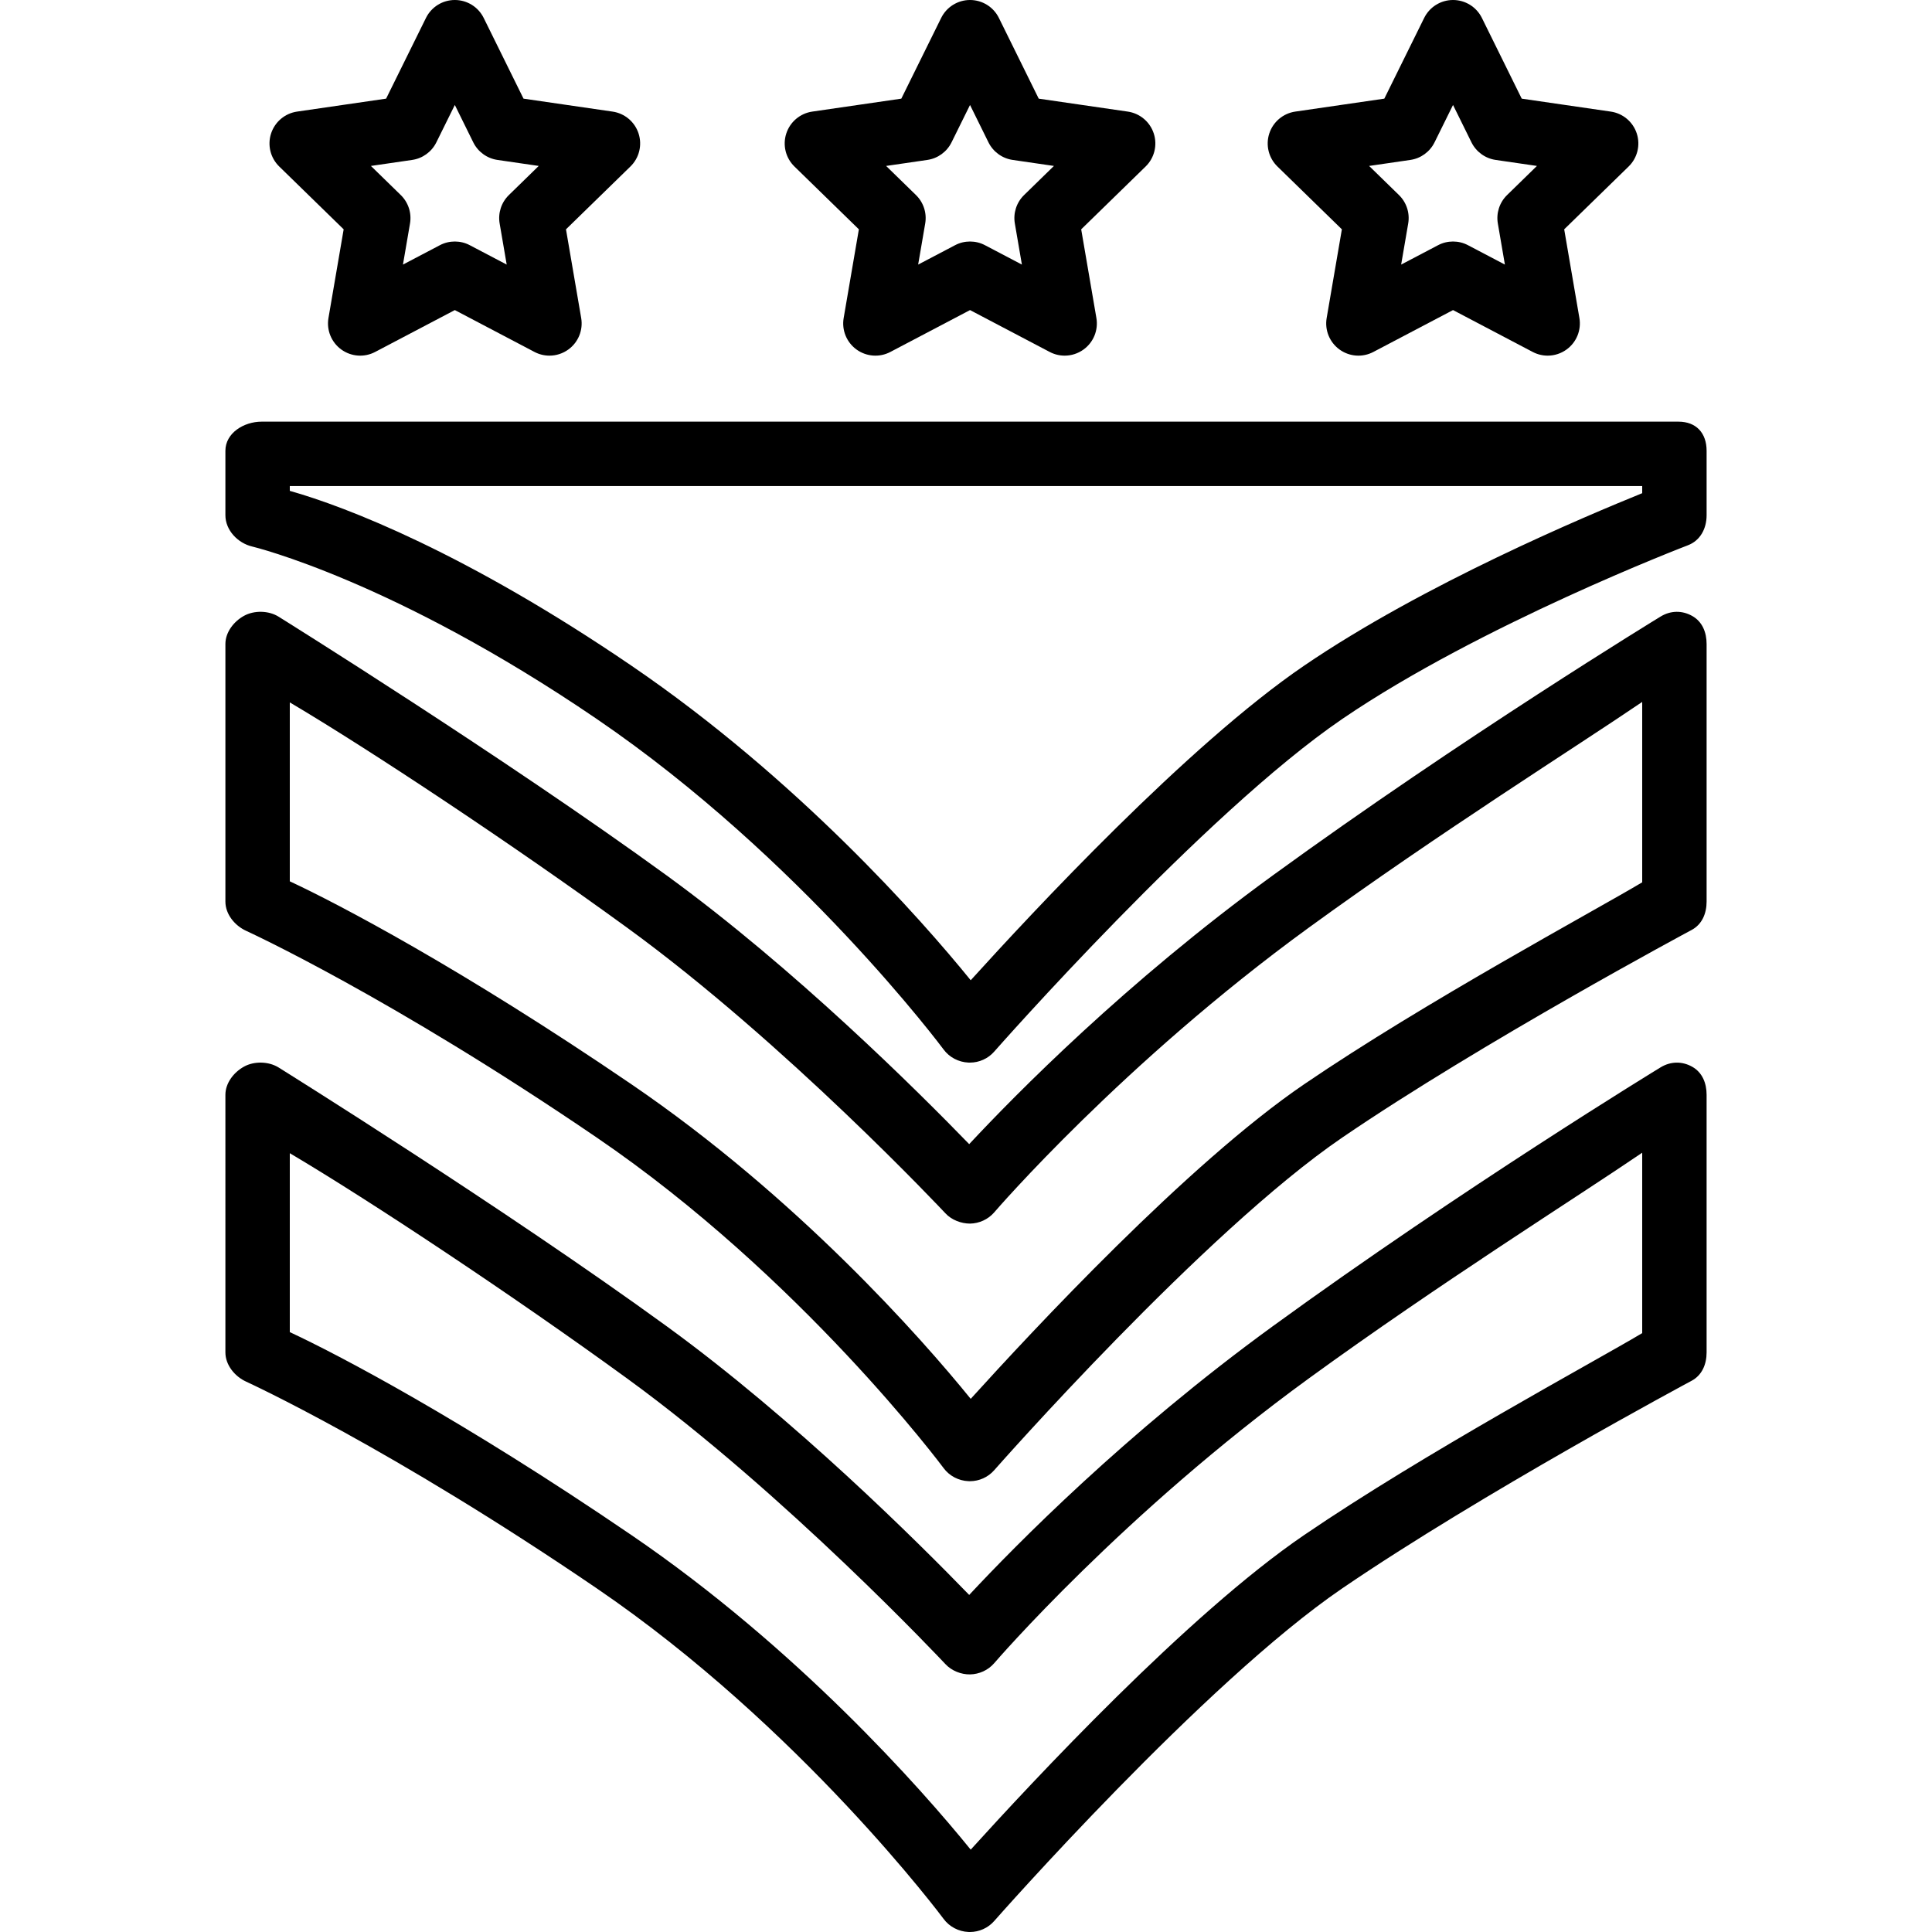
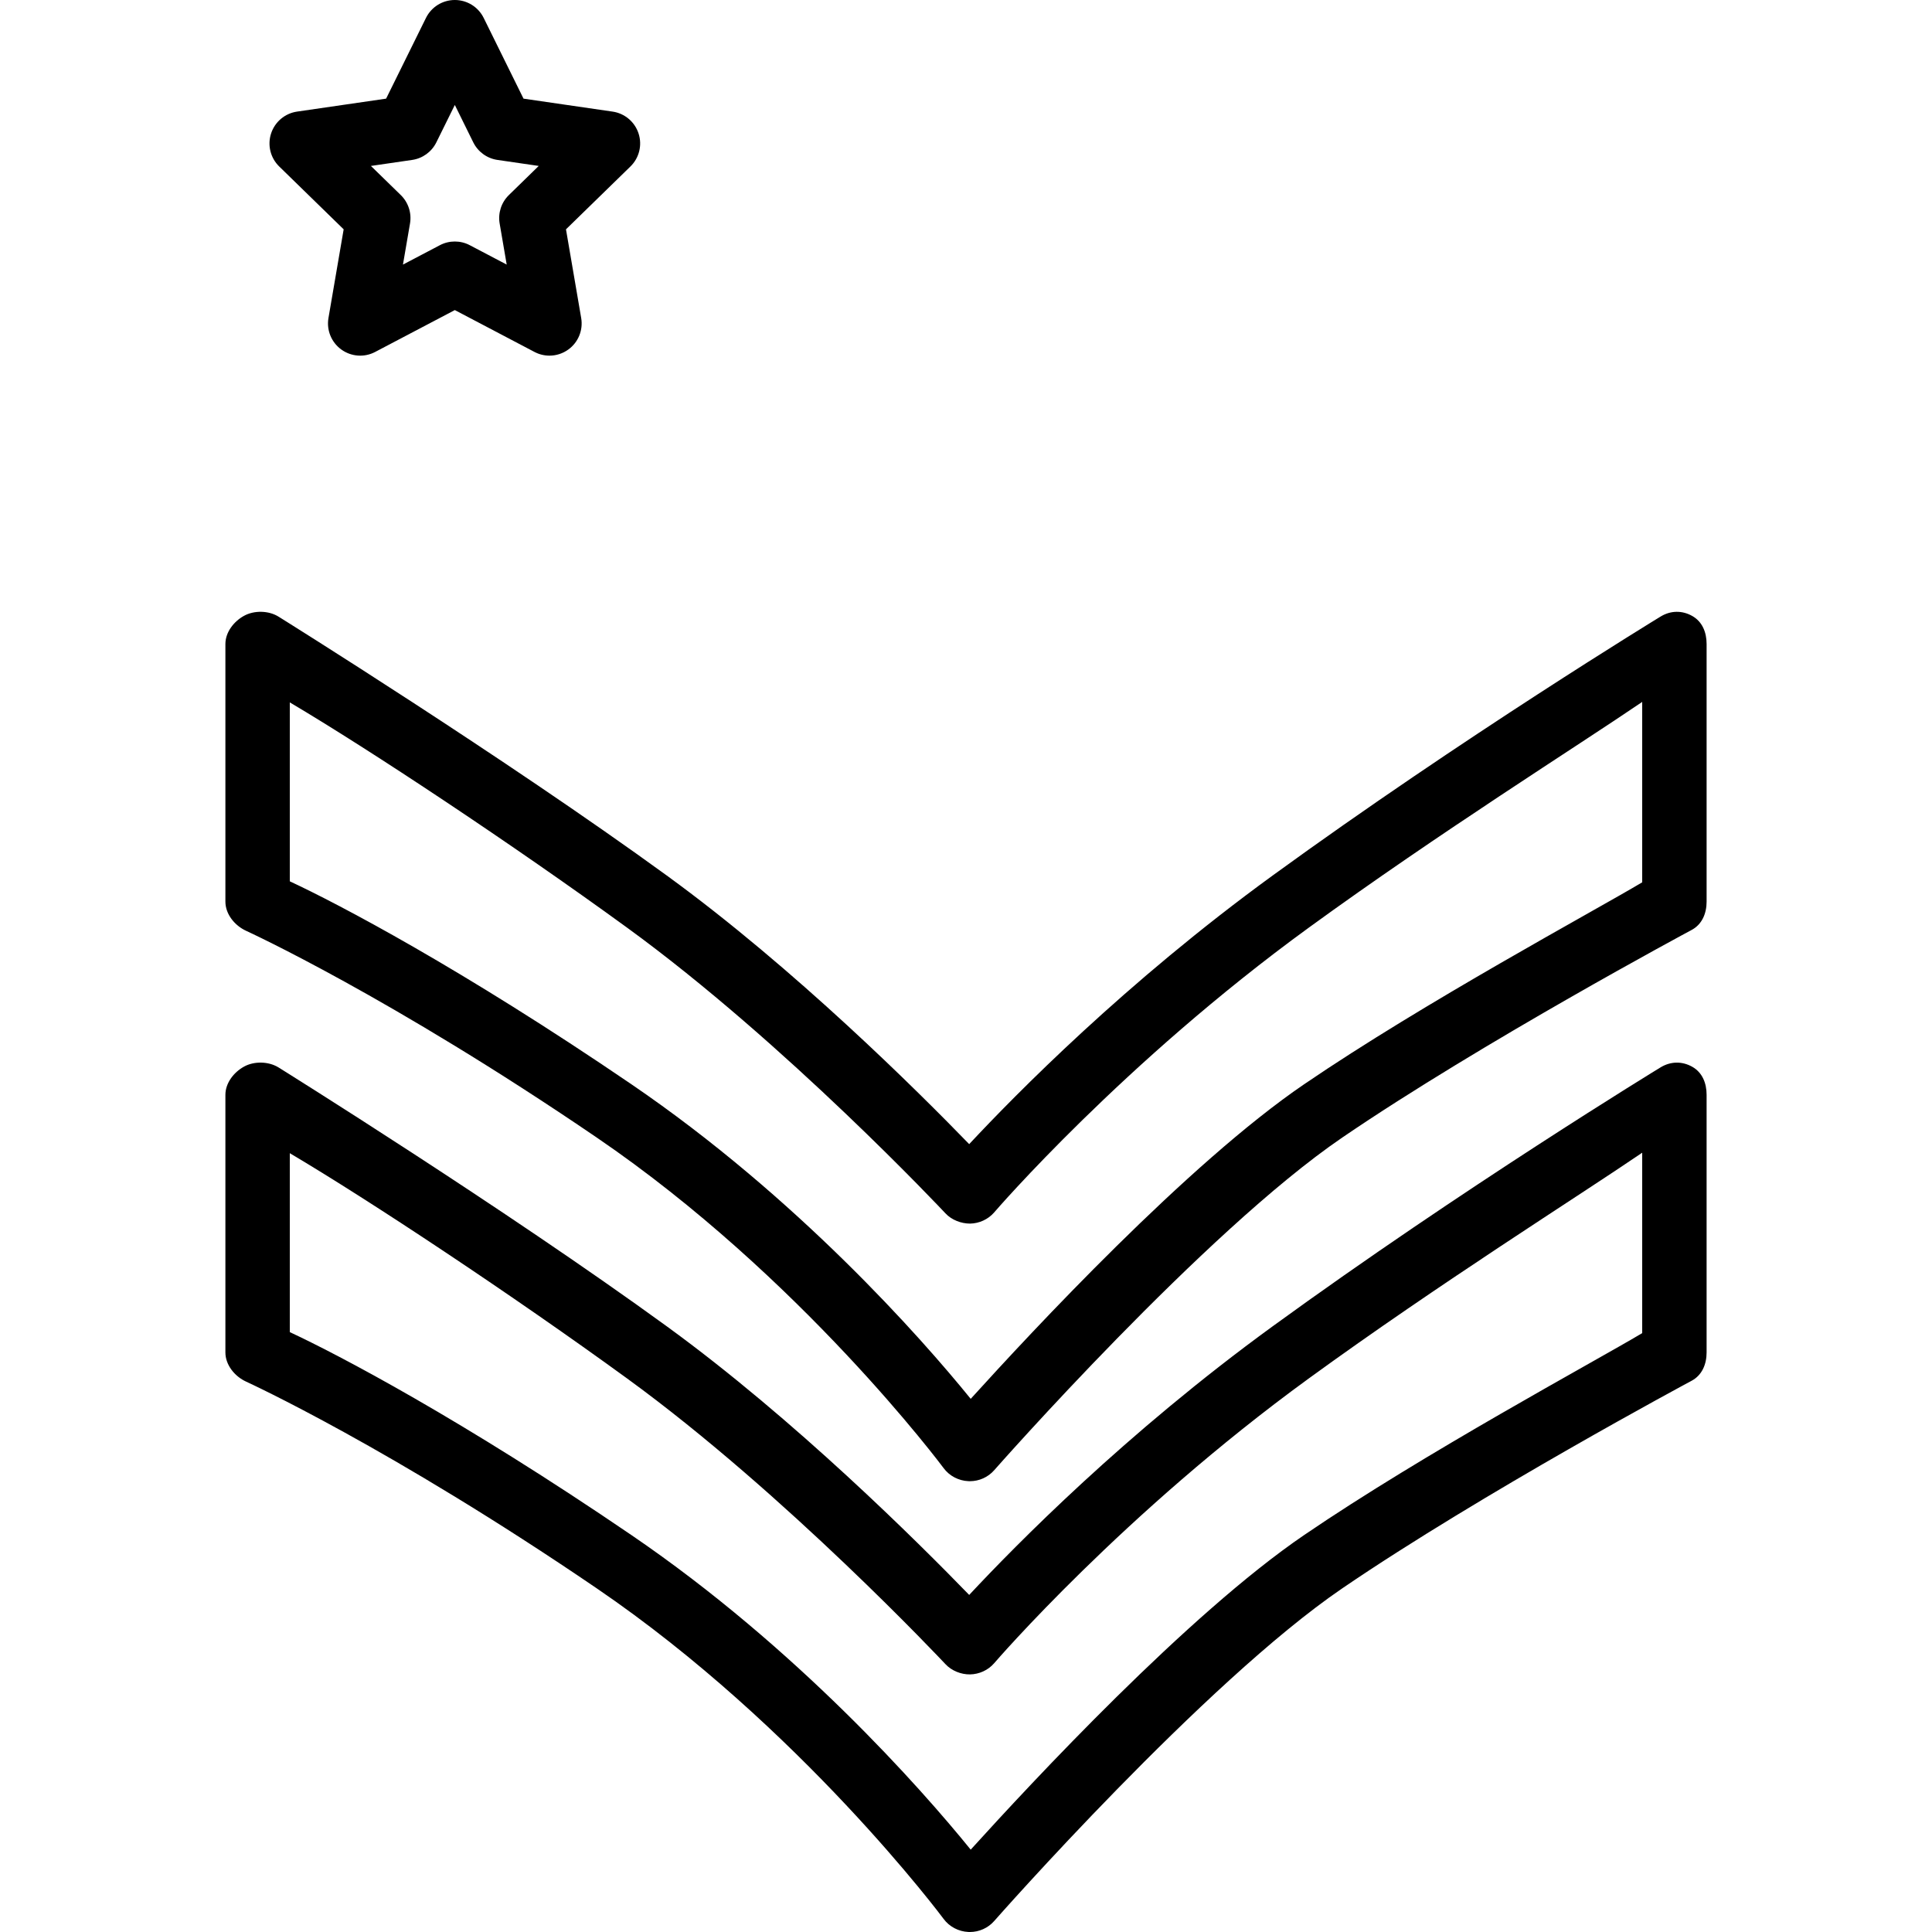
<svg xmlns="http://www.w3.org/2000/svg" fill="#000000" height="800px" width="800px" version="1.1" id="Layer_1" viewBox="0 0 512 512" xml:space="preserve">
  <g>
    <g>
-       <path d="M444.8,111.742H69.333c-4.713,0-9.6,3.008-9.6,7.725v17.067c0,3.958,3.275,7.408,7.129,8.308    c0.367,0.092,37.521,9.033,91.263,45.675c54.071,36.867,91.567,87.108,91.938,87.608c1.533,2.083,3.992,3.358,6.575,3.467    c0.121,0.008,0.275,0.008,0.396,0.008c2.45,0,4.804-1.05,6.429-2.9c0.554-0.633,55.742-63.275,92.271-88.183    c36.554-24.925,90.992-45.792,91.542-46c3.321-1.25,4.992-4.433,4.992-7.983v-17.067    C452.267,114.75,449.513,111.742,444.8,111.742z M435.2,130.7c-14.933,6.067-57.921,24.108-89.608,45.717    c-30.829,21.017-72.092,65.433-88.346,83.358c-13.208-16.3-46.138-53.517-89.904-83.358    C123.571,146.575,91.733,134.3,76.8,130.083v-1.275h358.4V130.7z" />
-     </g>
+       </g>
  </g>
  <g>
    <g>
      <path d="M448.45,163.233c-2.683-1.508-5.704-1.458-8.346,0.142c-0.521,0.317-52.479,32.025-102.858,68.658    c-38.896,28.292-68.117,58.008-80.4,71.175c-13.496-13.925-46.212-46.508-80.129-71.175    c-42.942-31.225-102.296-68.242-102.892-68.608c-2.625-1.642-6.475-1.717-9.175-0.217c-2.713,1.5-4.917,4.358-4.917,7.458v68.267    c0,3.342,2.483,6.375,5.521,7.758c0.375,0.175,38.233,17.508,92.871,54.758c54.071,36.867,91.567,87.108,91.938,87.608    c1.533,2.083,3.992,3.358,6.575,3.467c0.121,0.008,0.275,0.008,0.396,0.008c2.45,0,4.804-1.05,6.429-2.9    c0.554-0.633,55.742-63.275,92.271-88.183c37.021-25.242,91.967-54.683,92.521-54.975c2.796-1.475,4.013-4.383,4.013-7.542    v-68.267C452.267,167.583,451.138,164.742,448.45,163.233z M435.2,233.825c-12.8,7.642-57.621,31.717-89.608,53.525    c-30.829,21.017-72.092,65.433-88.346,83.358c-13.208-16.3-46.138-53.517-89.904-83.358    C122.404,256.708,89.6,239.517,76.8,233.558v-47.417c21.333,12.633,59.071,37.65,89.379,59.692    c41.996,30.55,83.95,75.258,84.367,75.708c1.646,1.775,4.188,2.725,6.529,2.725c2.421-0.042,4.779-1.108,6.371-2.942    c0.338-0.392,34.179-39.683,83.404-75.492c34.758-25.275,71.283-48.183,88.35-59.817V233.825z" />
    </g>
  </g>
  <g>
    <g>
      <path d="M448.45,282.7c-2.683-1.508-5.704-1.45-8.346,0.142c-0.521,0.317-52.479,32.025-102.858,68.658    c-38.896,28.292-68.117,58.008-80.4,71.175c-13.496-13.925-46.212-46.508-80.129-71.175    c-42.942-31.225-102.296-68.242-102.892-68.608c-2.625-1.633-6.475-1.725-9.175-0.217c-2.713,1.5-4.917,4.358-4.917,7.458V358.4    c0,3.342,2.483,6.375,5.521,7.758c0.375,0.175,38.233,17.508,92.871,54.758c54.071,36.867,91.567,87.108,91.938,87.608    c1.533,2.083,3.992,3.358,6.575,3.467c0.121,0.008,0.275,0.008,0.396,0.008c2.45,0,4.804-1.05,6.429-2.9    c0.554-0.633,55.742-63.275,92.271-88.183c37.021-25.242,91.967-54.683,92.521-54.975c2.796-1.475,4.013-4.383,4.013-7.542    v-68.267C452.267,287.05,451.138,284.208,448.45,282.7z M435.2,353.292c-12.8,7.642-57.621,31.717-89.608,53.525    c-30.829,21.017-72.092,65.433-88.346,83.358c-13.208-16.3-46.138-53.517-89.904-83.358    C122.404,376.175,89.6,358.983,76.8,353.025v-47.417c21.333,12.633,59.071,37.65,89.379,59.692    c41.996,30.55,83.95,75.258,84.367,75.708c1.646,1.775,4.188,2.766,6.529,2.725c2.421-0.042,4.779-1.108,6.371-2.942    c0.338-0.392,34.179-39.683,83.404-75.492c34.758-25.275,71.283-48.183,88.35-59.817V353.292z" />
    </g>
  </g>
  <g>
    <g>
      <path d="M169.229,35.383c-1.004-3.092-3.675-5.342-6.888-5.808l-23.604-3.433l-10.55-21.383C126.75,1.842,123.783,0,120.533,0    c-3.246,0-6.212,1.842-7.65,4.758l-10.559,21.383l-23.6,3.433c-3.212,0.467-5.883,2.717-6.888,5.808    c-1.004,3.083-0.167,6.475,2.163,8.742l17.075,16.65l-4.029,23.5c-0.55,3.2,0.763,6.433,3.392,8.342    c2.637,1.917,6.121,2.167,8.987,0.65l21.108-11.092l21.108,11.092c1.25,0.658,2.612,0.983,3.971,0.983    c1.767,0,3.529-0.55,5.016-1.633c2.629-1.909,3.942-5.142,3.392-8.342l-4.029-23.5l17.075-16.65    C169.396,41.858,170.233,38.467,169.229,35.383z M134.867,51.683c-2.013,1.958-2.933,4.783-2.454,7.55l1.867,10.883l-9.775-5.133    c-1.242-0.658-2.608-0.983-3.971-0.983s-2.729,0.325-3.971,0.983l-9.775,5.133l1.867-10.883c0.479-2.767-0.442-5.592-2.454-7.55    l-7.904-7.708l10.925-1.592c2.779-0.4,5.179-2.15,6.421-4.667l4.892-9.9l4.883,9.9c1.246,2.517,3.646,4.267,6.425,4.667    l10.929,1.592L134.867,51.683z" />
    </g>
  </g>
  <g>
    <g>
-       <path d="M305.763,35.383c-1.004-3.092-3.675-5.342-6.888-5.808l-23.604-3.433l-10.55-21.383C263.283,1.842,260.317,0,257.067,0    c-3.246,0-6.212,1.842-7.65,4.758l-10.559,21.383l-23.6,3.433c-3.212,0.467-5.883,2.717-6.887,5.808    c-1.004,3.083-0.167,6.475,2.163,8.742l17.075,16.65l-4.029,23.5c-0.55,3.2,0.763,6.433,3.392,8.342    c2.633,1.917,6.121,2.167,8.987,0.65l21.108-11.092l21.108,11.092c1.25,0.658,2.612,0.983,3.971,0.983    c1.767,0,3.529-0.55,5.017-1.633c2.629-1.909,3.942-5.142,3.392-8.342l-4.029-23.5l17.075-16.65    C305.929,41.858,306.767,38.467,305.763,35.383z M271.4,51.683c-2.013,1.958-2.933,4.783-2.454,7.55l1.867,10.883l-9.775-5.133    c-1.242-0.658-2.608-0.983-3.971-0.983c-1.363,0-2.729,0.325-3.971,0.983l-9.775,5.133l1.867-10.883    c0.479-2.767-0.442-5.592-2.454-7.55l-7.904-7.708l10.925-1.592c2.779-0.4,5.179-2.15,6.421-4.667l4.892-9.9l4.883,9.9    c1.246,2.517,3.646,4.267,6.425,4.667l10.929,1.592L271.4,51.683z" />
-     </g>
+       </g>
  </g>
  <g>
    <g>
-       <path d="M433.763,35.383c-1.004-3.092-3.675-5.342-6.887-5.808l-23.604-3.433l-10.55-21.383C391.283,1.842,388.317,0,385.067,0    c-3.246,0-6.212,1.842-7.65,4.758l-10.559,21.383l-23.6,3.433c-3.212,0.467-5.883,2.717-6.887,5.808    c-1.004,3.083-0.167,6.475,2.163,8.742l17.075,16.65l-4.029,23.5c-0.55,3.2,0.763,6.433,3.392,8.342    c2.637,1.917,6.121,2.167,8.988,0.65l21.108-11.092l21.108,11.092c1.25,0.658,2.612,0.983,3.971,0.983    c1.767,0,3.529-0.55,5.017-1.633c2.629-1.909,3.942-5.142,3.392-8.342l-4.029-23.5l17.075-16.65    C433.929,41.858,434.767,38.467,433.763,35.383z M399.4,51.683c-2.013,1.958-2.933,4.783-2.454,7.55l1.867,10.883l-9.775-5.133    c-1.242-0.658-2.608-0.983-3.971-0.983c-1.363,0-2.729,0.325-3.971,0.983l-9.775,5.133l1.867-10.883    c0.479-2.767-0.442-5.592-2.454-7.55l-7.904-7.708l10.925-1.592c2.779-0.4,5.179-2.15,6.421-4.667l4.892-9.9l4.883,9.9    c1.246,2.517,3.646,4.267,6.425,4.667l10.929,1.592L399.4,51.683z" />
-     </g>
+       </g>
  </g>
</svg>